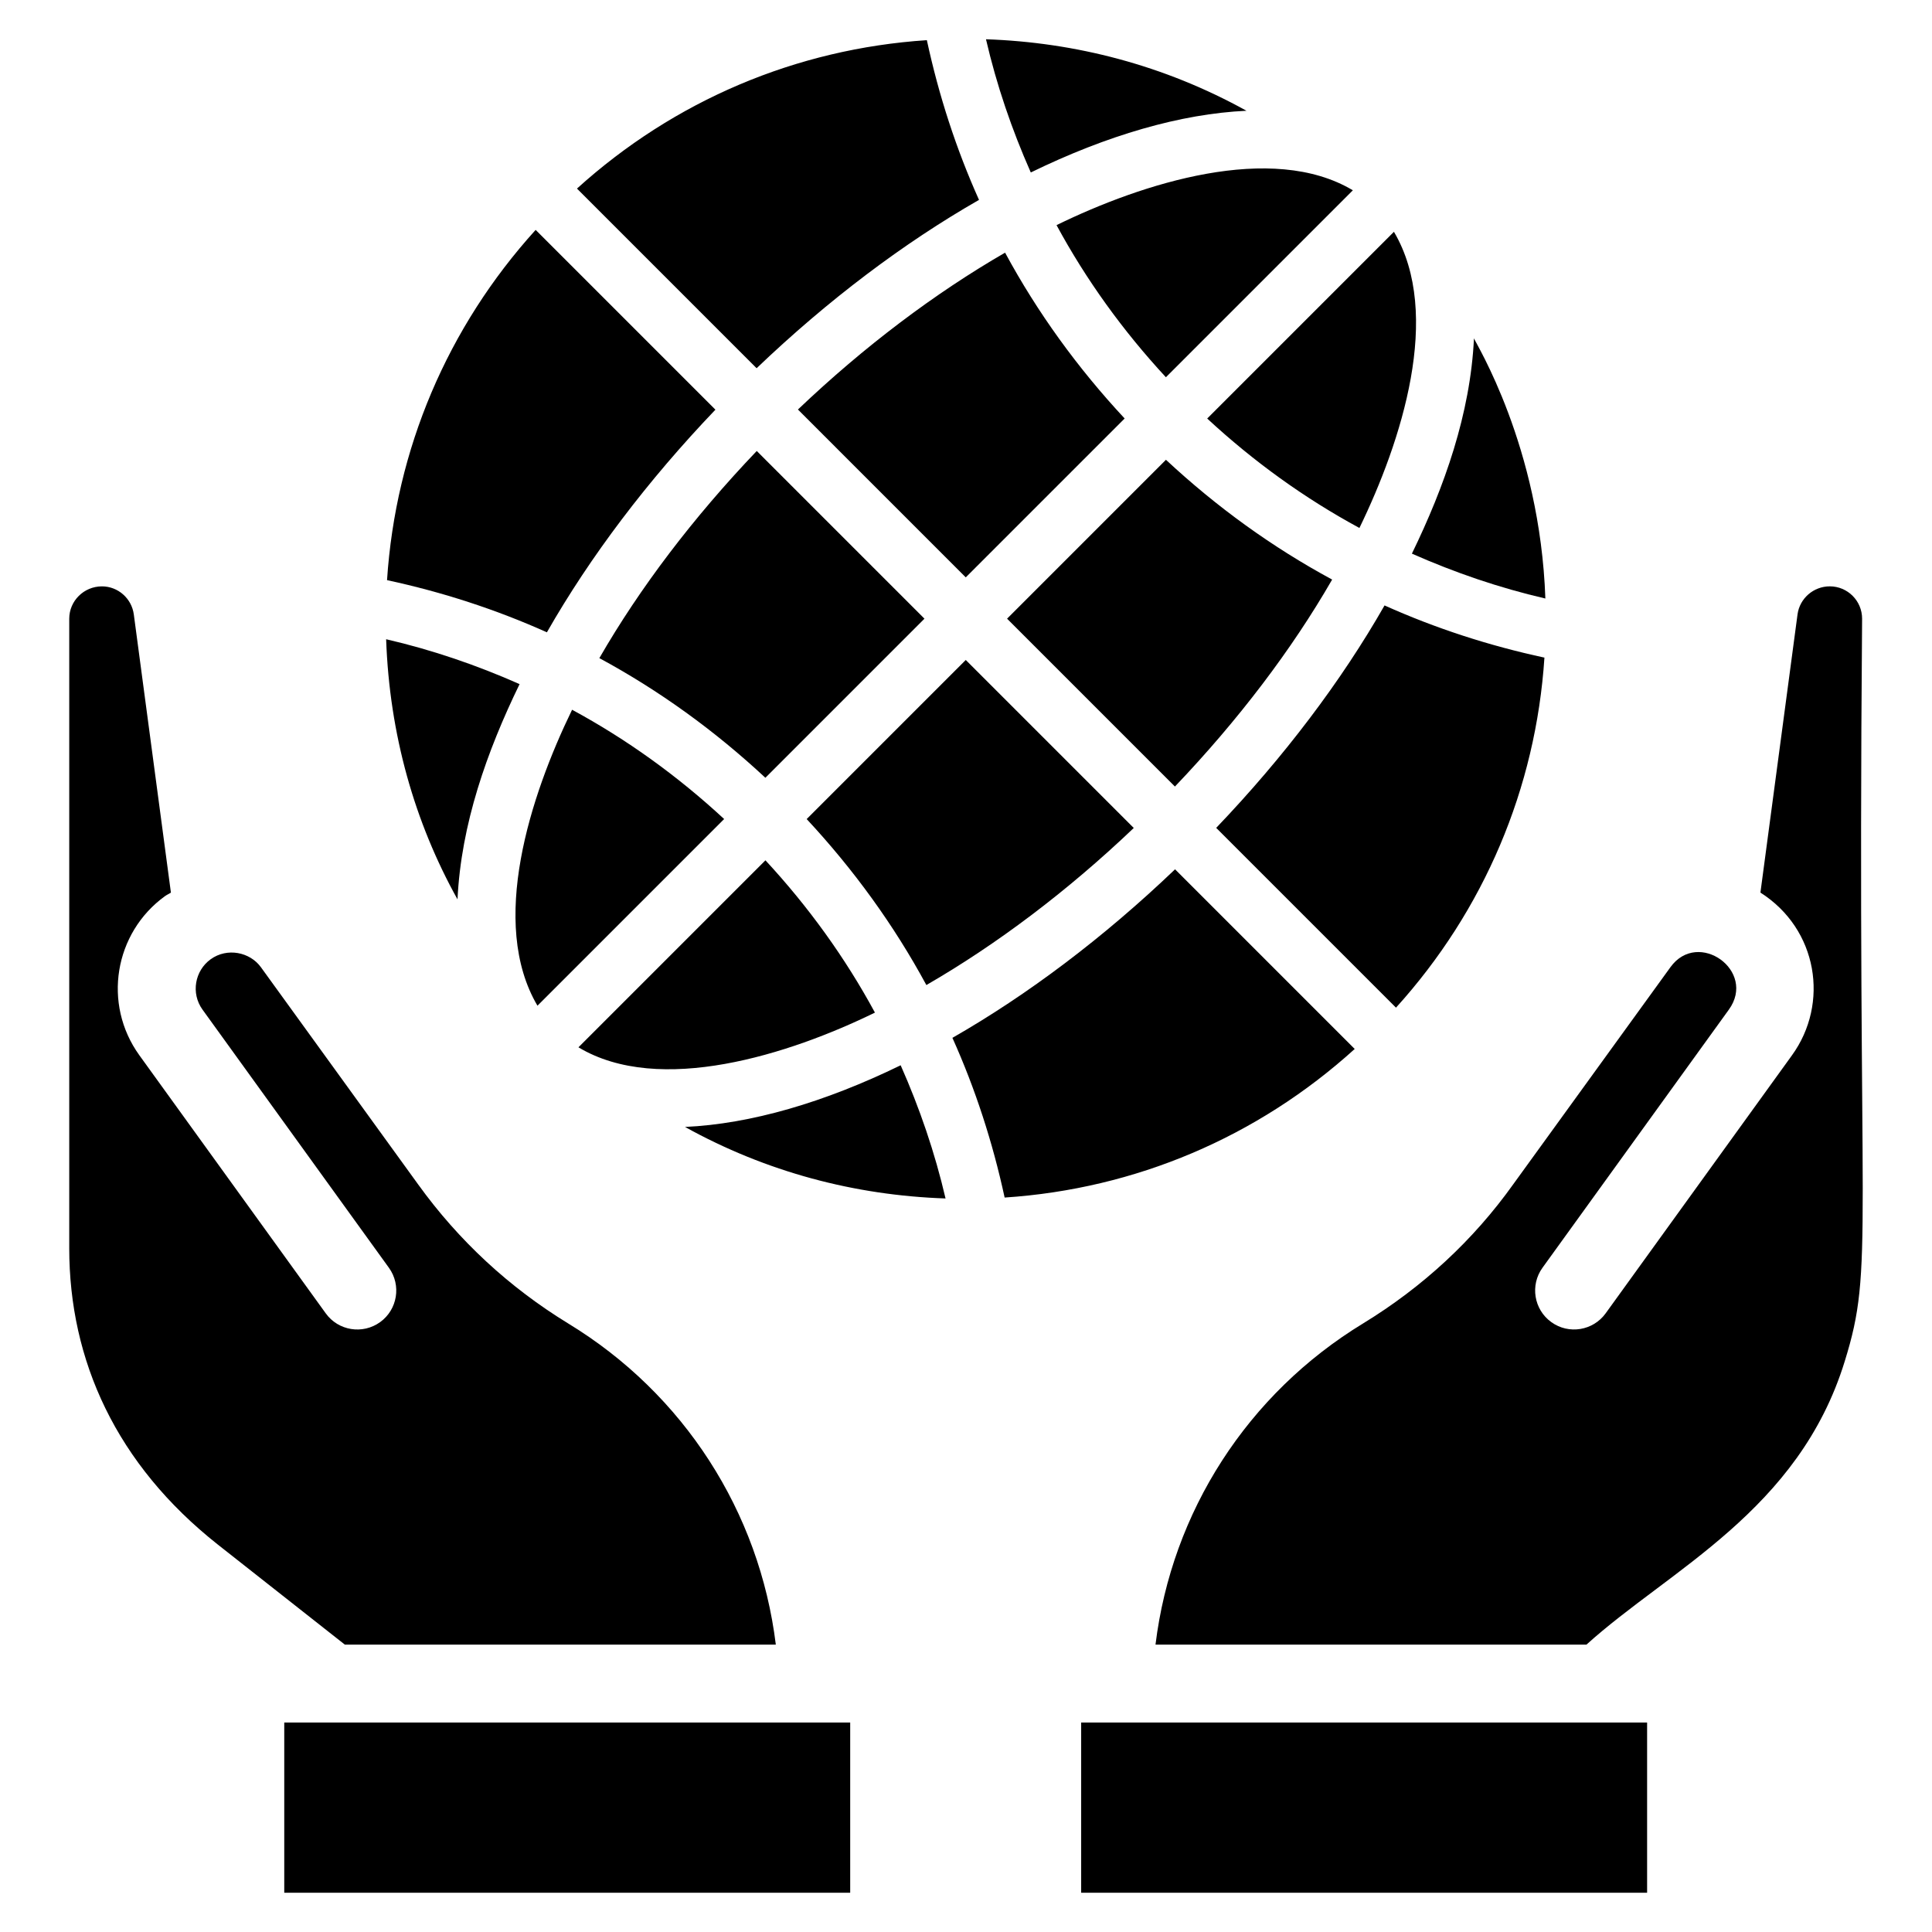
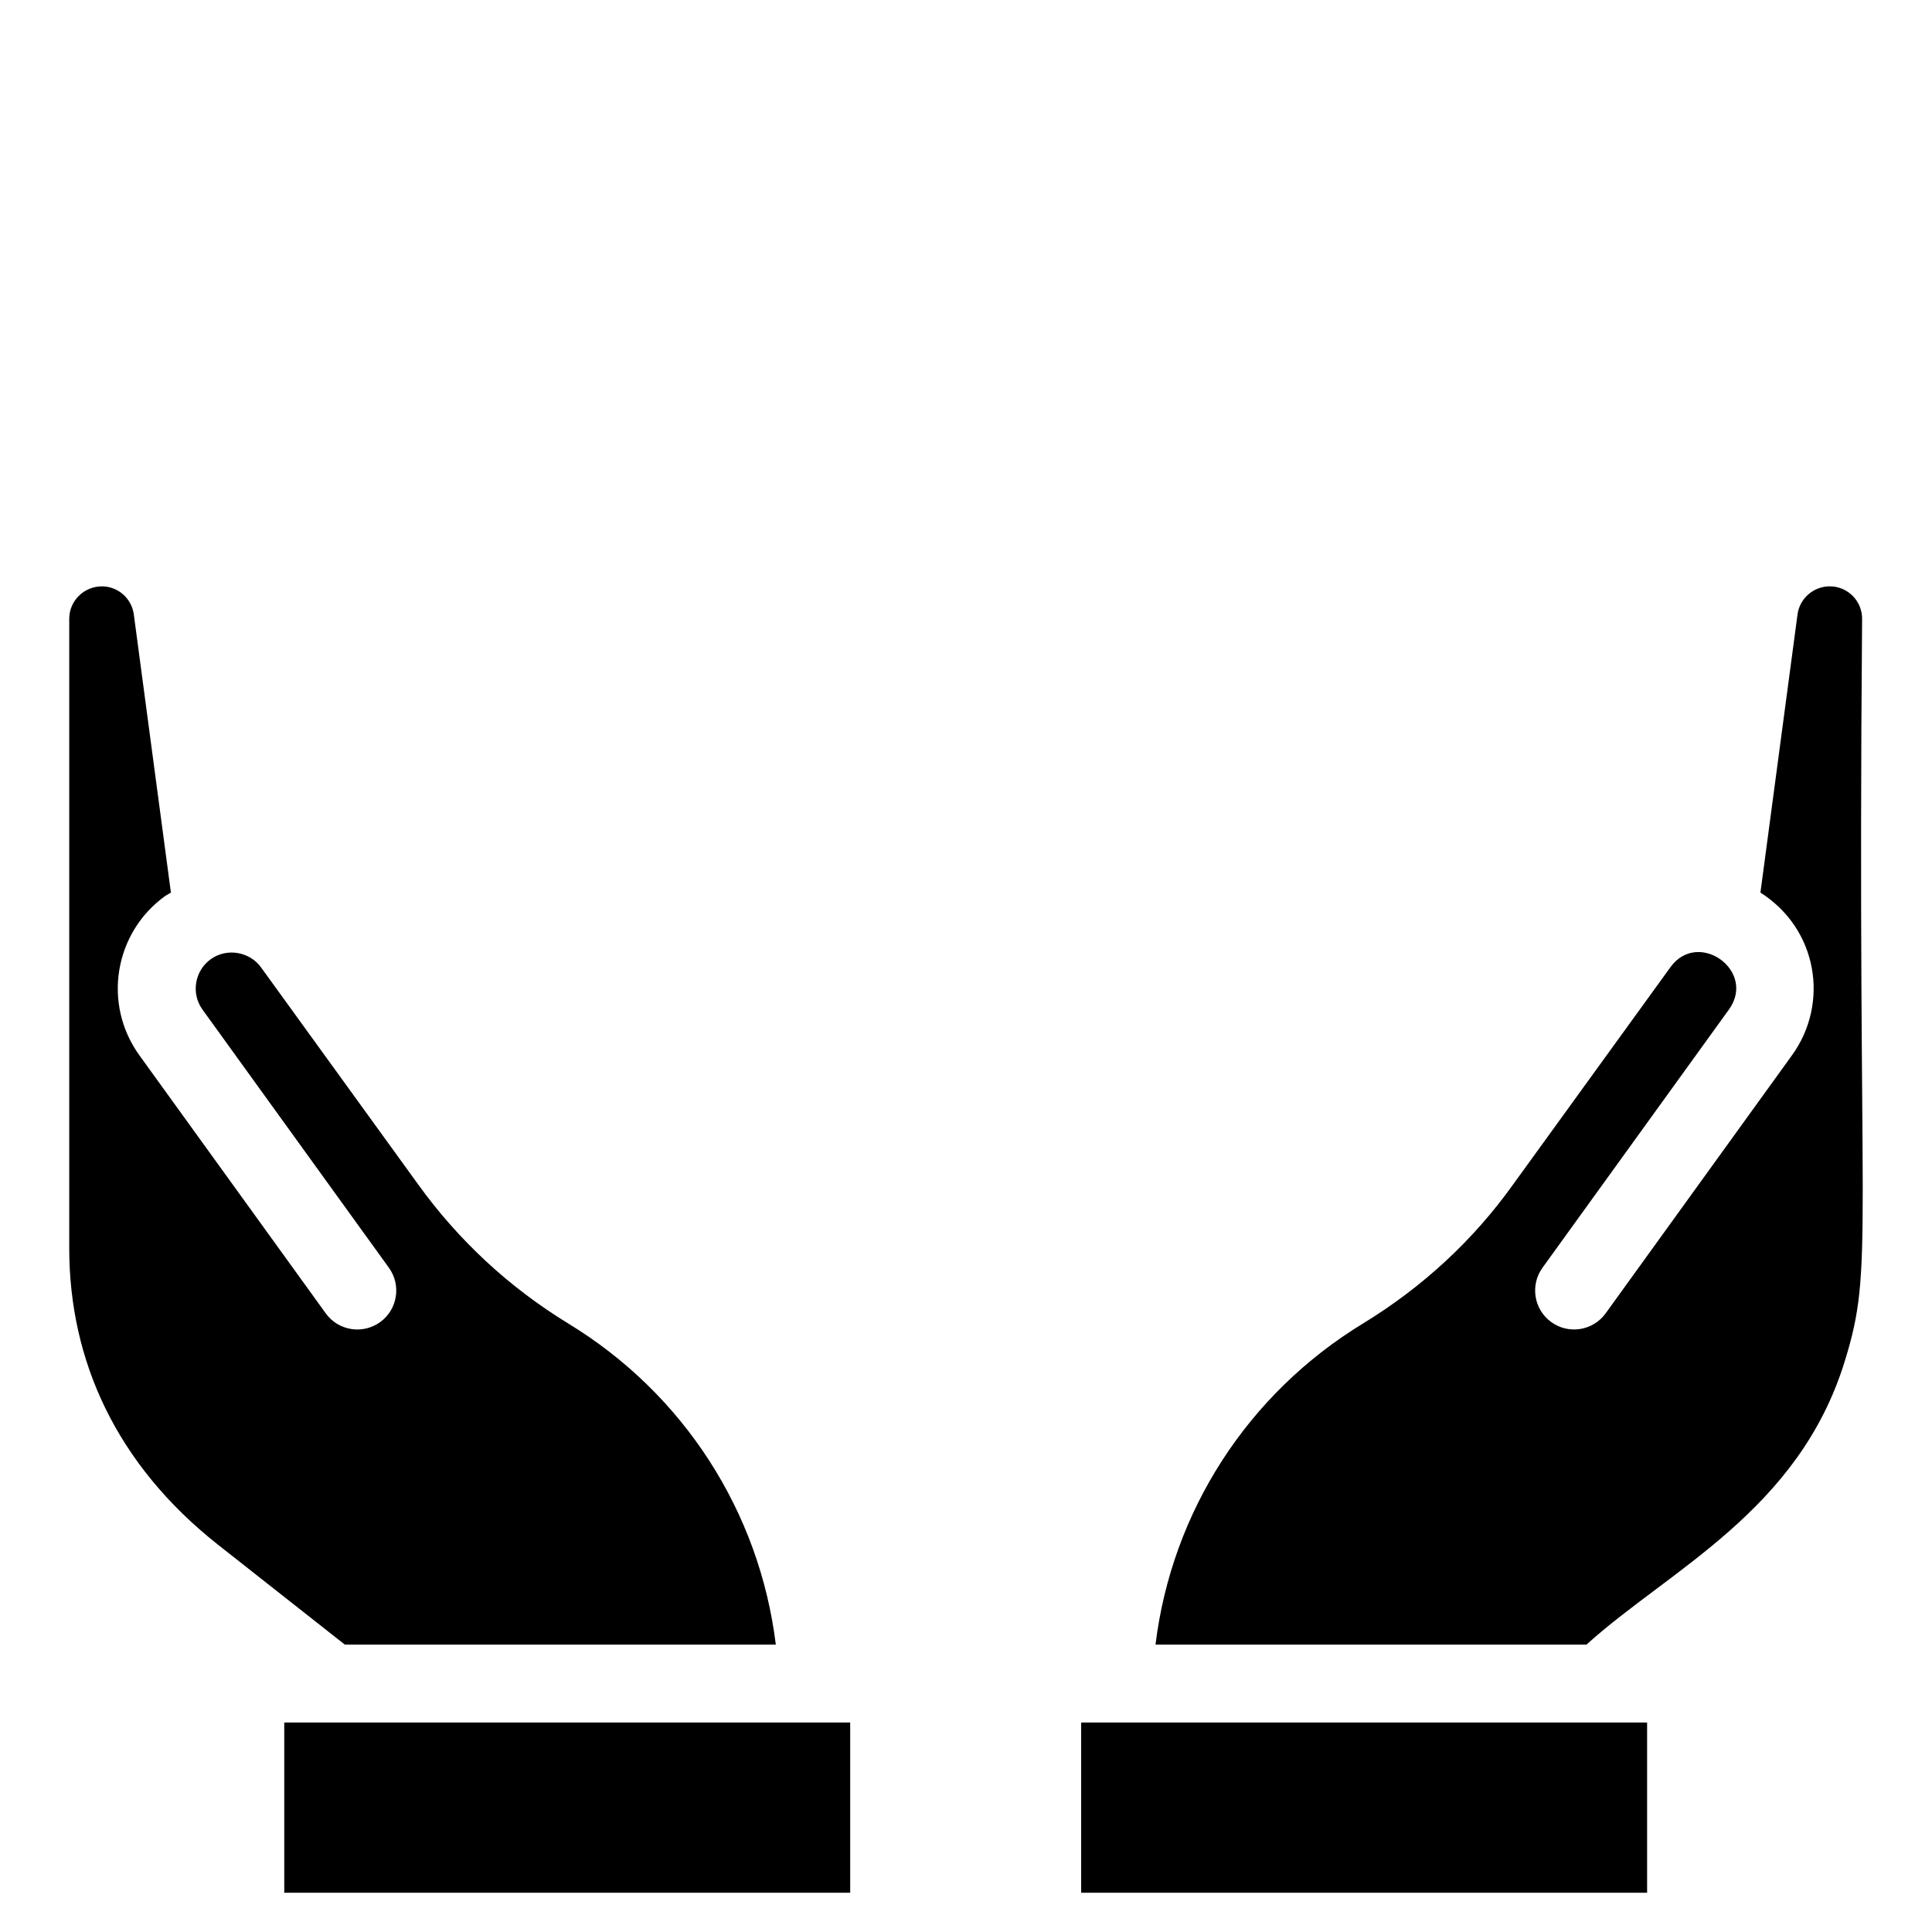
<svg xmlns="http://www.w3.org/2000/svg" fill="#000000" width="800px" height="800px" version="1.1" viewBox="144 144 512 512">
  <g>
    <path d="m580.5 645.59h-149.98v-45.109h149.98zm52.375-140.84c-12.203 39.672-46.484 55.223-68.445 75.086h-114.21c4.312-35.164 24.355-66.453 55.039-85.129 15.824-9.668 29.203-22.074 39.727-36.812l41.711-57.602c7.328-10.121 22.902 0.984 15.465 11.27l-49.383 68.395c-3.336 4.621-2.297 11.074 2.328 14.41 4.652 3.367 11.098 2.258 14.406-2.324l49.383-68.391c9.938-13.734 6.856-33.438-8.367-43.109l9.832-73.719c0.566-4.238 4.234-7.438 8.547-7.438 4.727 0 8.566 3.844 8.566 8.566-1.375 165.87 3.356 171.18-4.602 196.8z" />
    <path d="m162.35 474.76v-166.8c0-4.723 3.891-8.566 8.668-8.566 4.254 0 7.883 3.199 8.445 7.453l9.832 73.715c-0.512 0.324-1.062 0.559-1.559 0.914-13.445 9.711-16.621 28.559-6.805 42.18l49.395 68.395c3.32 4.606 9.762 5.672 14.414 2.324 4.617-3.336 5.656-9.789 2.32-14.41l-49.383-68.391c-3.16-4.371-2.023-10.348 2.148-13.359 4.383-3.164 10.41-1.898 13.305 2.09l41.691 57.59c10.734 14.883 24.113 27.273 39.758 36.84 30.664 18.66 50.703 49.949 55.02 85.113l-114.21-0.004-33.617-26.477c-26.977-21.301-39.426-48.816-39.426-78.602zm206.96 170.83h-149.98v-45.109h149.98z" />
-     <path d="m513.95 411.04-47.645-47.645c17.965-18.789 33.141-38.859 44.613-58.949 13.52 6.07 27.707 10.672 42.371 13.828-2.273 34.633-15.992 66.977-39.34 92.766zm-267.62-97.637c12.219 2.828 24.02 6.867 35.363 11.895-8.668 17.816-15.508 37.172-16.449 57.043-11.387-20.465-18.031-43.746-18.914-68.938zm39.621-108.48 47.645 47.645c-17.984 18.805-33.18 38.891-44.66 59-13.516-6.066-27.703-10.668-42.367-13.824 2.273-34.664 16.008-67.023 39.383-92.82zm188.38-31.57c-17.422 0.797-36.973 6.504-57.16 16.352-5.016-11.324-9.051-23.105-11.875-35.301 23.688 0.812 47.238 6.871 69.035 18.949zm79.207 129.26c-12.219-2.828-24.023-6.871-35.371-11.898 8.633-17.738 15.504-37.102 16.449-57.055 0.406 1.234 17.508 28.496 18.922 68.953zm-257.93 29.477c14.504 7.848 28 17.578 40.297 28.961l-49.473 49.473c-12.898-21.891-1.934-55.57 9.176-78.434zm206.91-137.66-49.543 49.543c-11.391-12.301-21.129-25.805-28.984-40.312 22.77-11.141 57.062-22.074 78.527-9.23zm-60.477 60.473-42.105 42.105-44.477-44.48c17.582-16.75 36.391-30.887 54.895-41.57 8.562 15.84 19.215 30.559 31.688 43.945zm-53.051 53.055-42.156 42.16c-13.402-12.48-28.141-23.141-44-31.707 10.734-18.633 24.926-37.312 41.711-54.898zm-91.695 113.59 49.555-49.555c11.406 12.312 21.152 25.832 29.016 40.355-22.695 11.098-57.113 22.094-78.57 9.199zm60.484-60.488 42.156-42.16 44.523 44.523c-17.602 16.777-36.434 30.93-54.961 41.625-8.574-15.852-19.238-30.582-31.719-43.988zm53.105-53.105 42.105-42.109c13.418 12.5 28.172 23.172 44.043 31.746-10.723 18.617-24.902 37.281-41.664 54.848zm53.035-53.039 49.488-49.488c12.938 21.867 1.988 55.566-9.148 78.488-14.52-7.856-28.031-17.598-40.34-29zm-60.473-57.945c-19.891 11.383-40.004 26.508-58.938 44.613l-47.605-47.609c25.777-23.336 58.102-37.051 92.723-39.332 3.16 14.652 7.758 28.82 13.82 42.328zm-77.91 245.68c17.418-0.797 36.965-6.5 57.148-16.344 5.016 11.324 9.062 23.105 11.895 35.297-24.18-0.824-47.586-7.059-69.043-18.953zm70.863-23.613c19.914-11.391 40.047-26.539 59.004-44.664l47.609 47.613c-25.785 23.363-58.129 37.094-92.773 39.375-3.168-14.648-7.769-28.816-13.84-42.324z" />
  </g>
</svg>